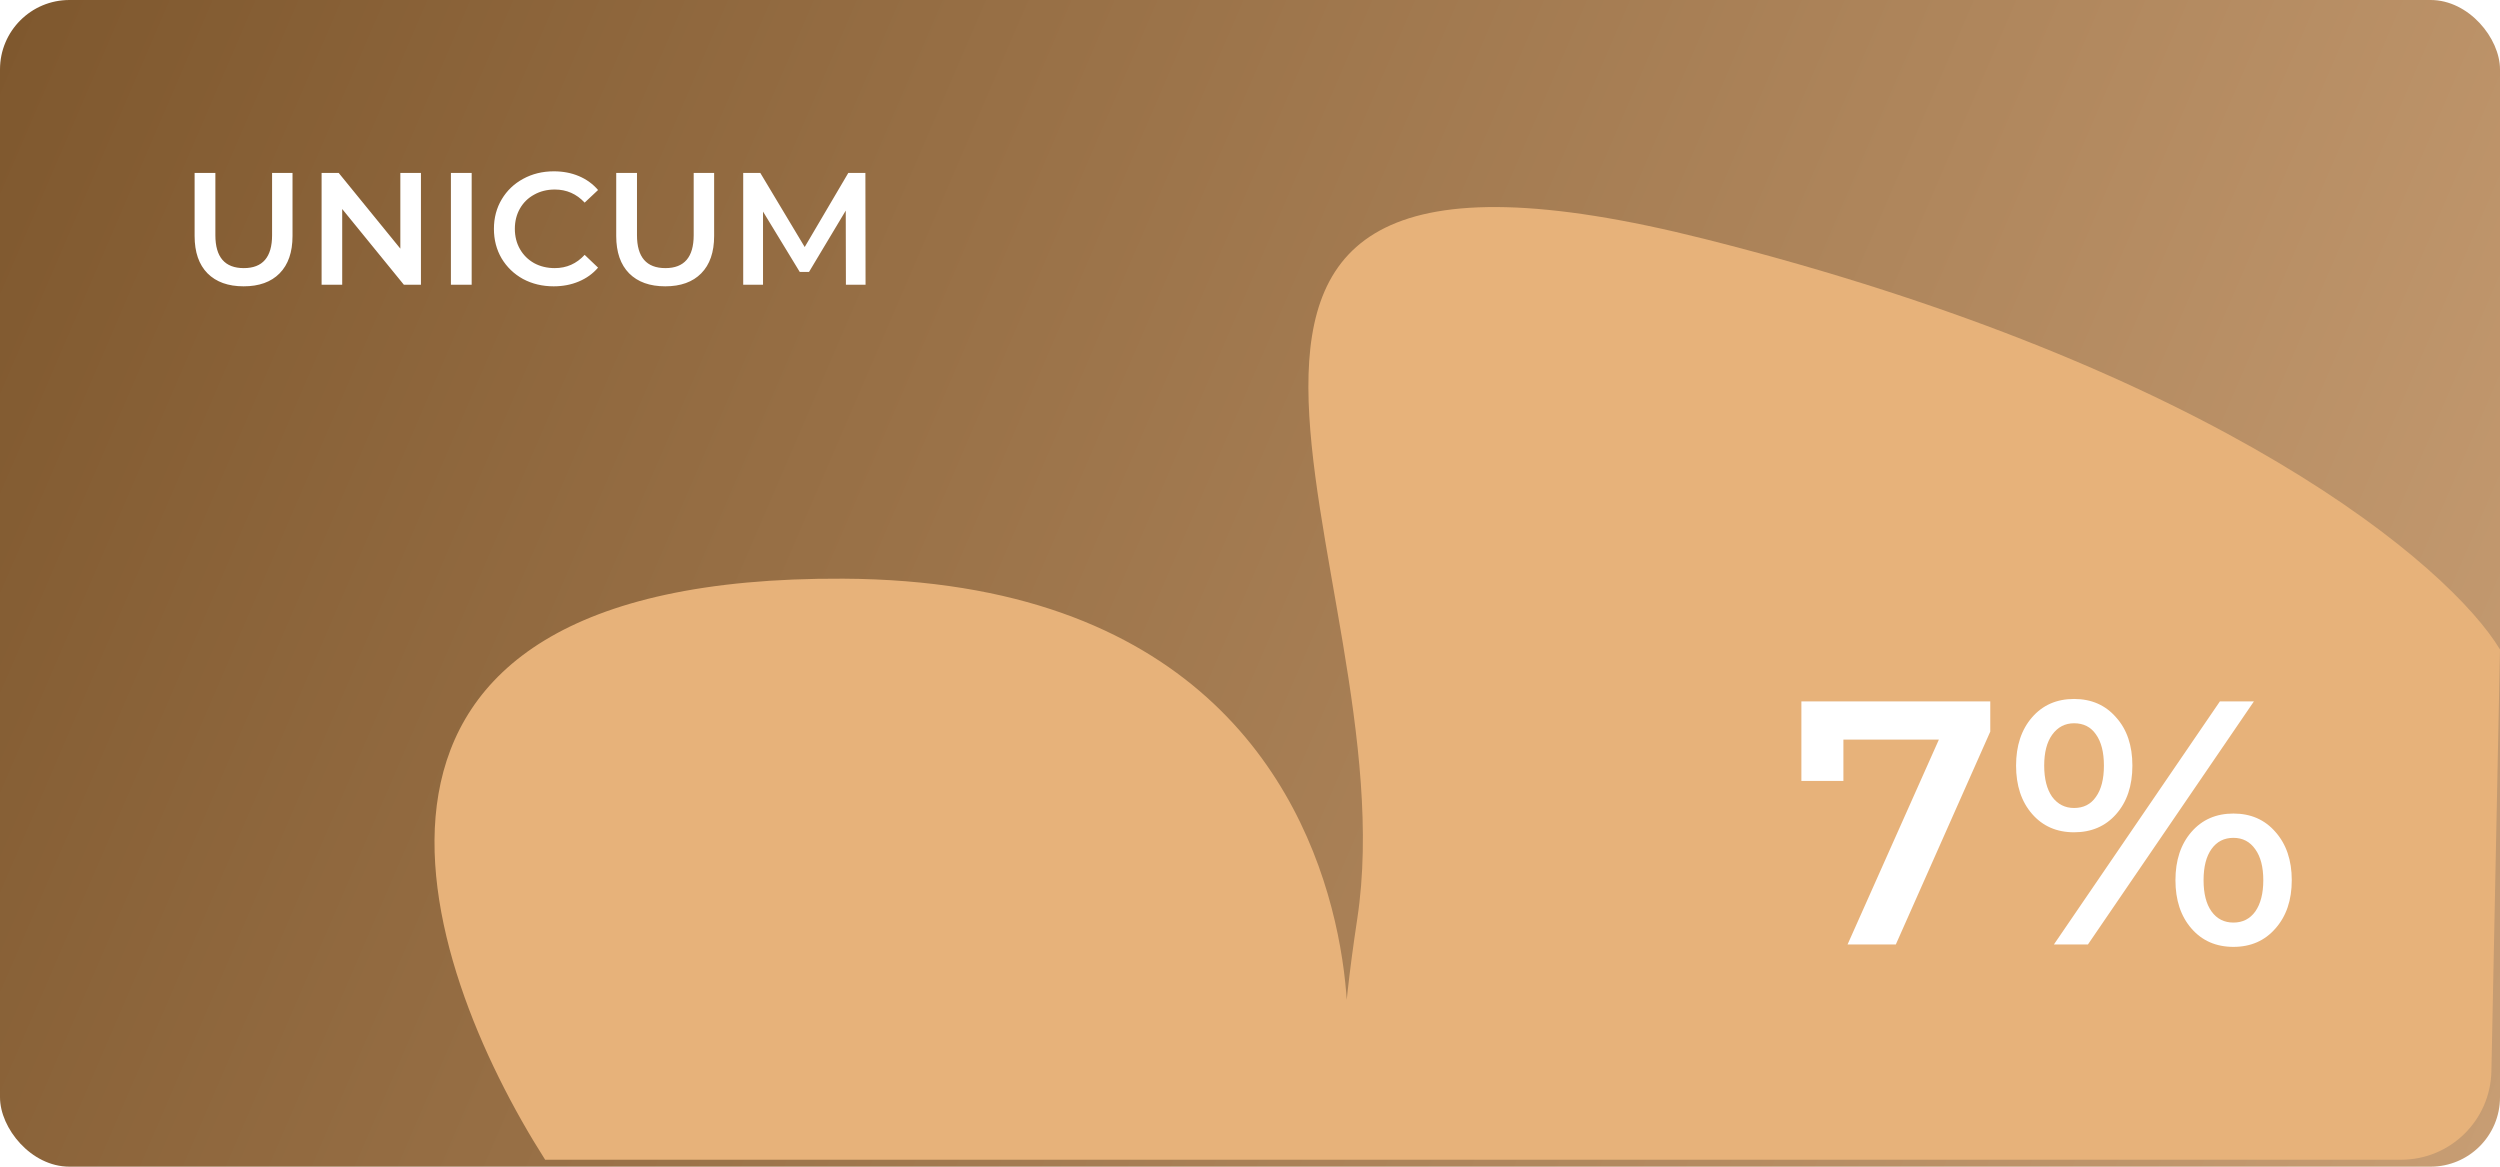
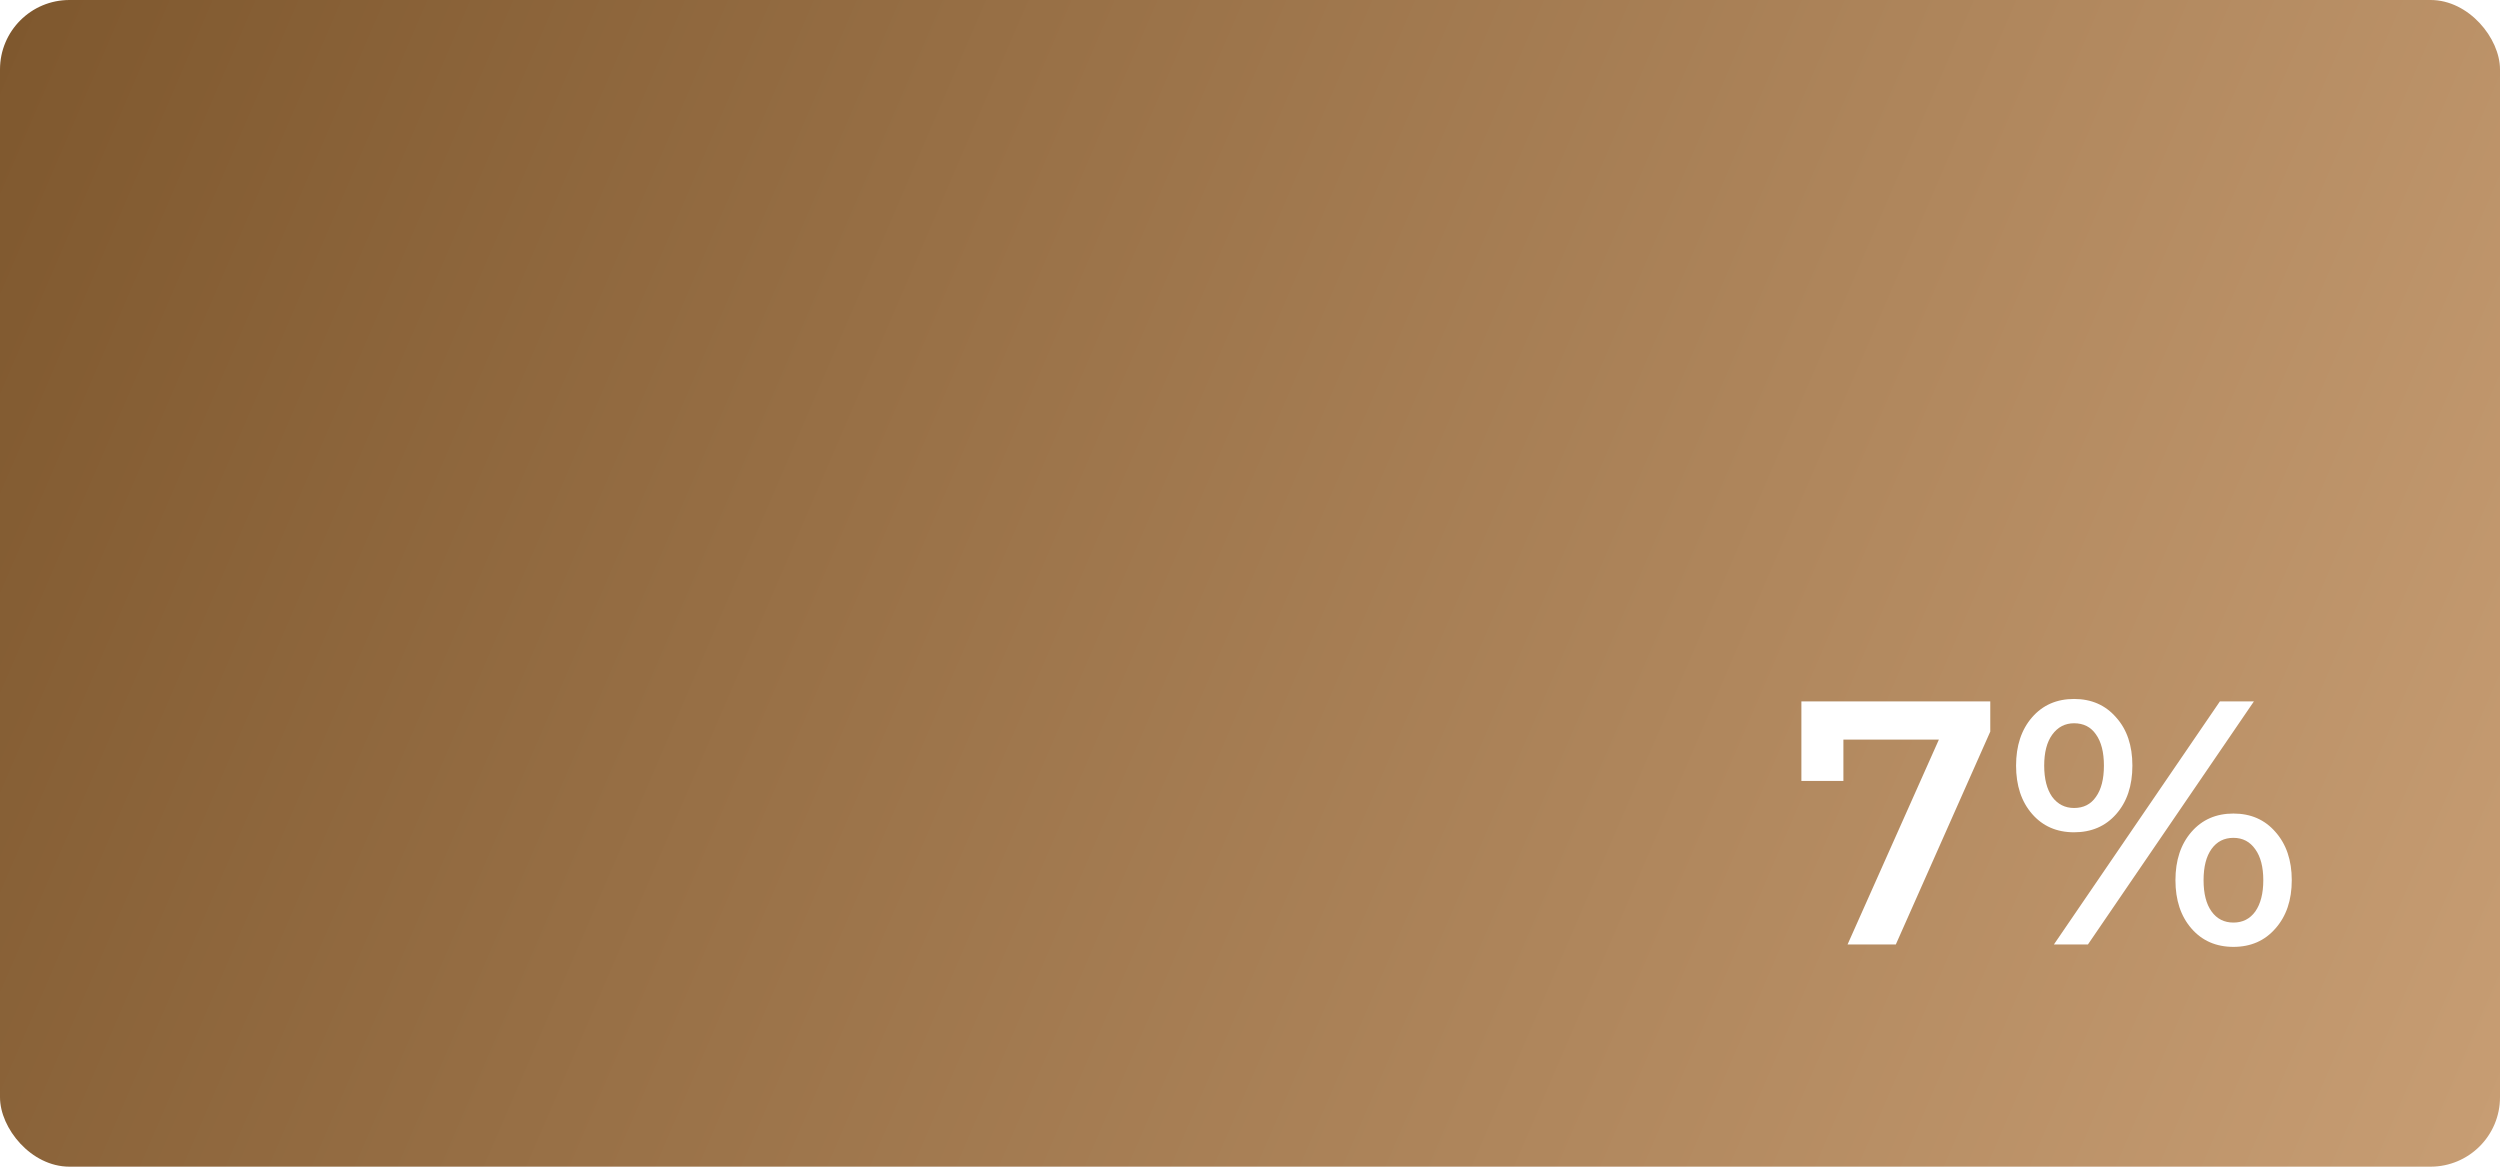
<svg xmlns="http://www.w3.org/2000/svg" width="360" height="168" viewBox="0 0 360 168" fill="none">
  <g clip-path="url(#clip0_354_5959)">
    <rect width="360" height="168" rx="10" fill="url(#paint0_linear_354_5959)" />
    <g filter="url(#filter0_f_354_5959)">
-       <path d="M78.5 167C60.328 138.463 41.412 82.923 121.434 83.33C221.462 83.84 185.5 198 195.454 132.25C203.005 82.374 152.442 10.969 245.468 34.41C319.888 53.163 352.831 81.632 359.999 93.522L358.76 154.265C358.615 161.34 352.839 167 345.762 167H78.5Z" fill="#E7B27A" />
-     </g>
-     <path d="M35.085 41.23C32.862 41.23 31.129 40.609 29.887 39.367C28.645 38.11 28.024 36.316 28.024 33.985V24.9H31.014V33.87C31.014 37.029 32.379 38.608 35.108 38.608C37.822 38.608 39.179 37.029 39.179 33.87V24.9H42.123V33.985C42.123 36.316 41.502 38.11 40.26 39.367C39.033 40.609 37.308 41.23 35.085 41.23ZM60.616 24.9V41H58.155L49.277 30.098V41H46.31V24.9H48.771L57.649 35.802V24.9H60.616ZM64.931 24.9H67.921V41H64.931V24.9ZM79.727 41.23C78.102 41.23 76.63 40.877 75.311 40.172C74.008 39.451 72.981 38.462 72.229 37.205C71.493 35.948 71.125 34.529 71.125 32.95C71.125 31.371 71.501 29.952 72.252 28.695C73.004 27.438 74.031 26.456 75.334 25.751C76.653 25.03 78.125 24.67 79.75 24.67C81.069 24.67 82.273 24.9 83.361 25.36C84.45 25.82 85.37 26.487 86.121 27.361L84.189 29.178C83.024 27.921 81.59 27.292 79.888 27.292C78.784 27.292 77.795 27.537 76.921 28.028C76.047 28.503 75.365 29.17 74.874 30.029C74.384 30.888 74.138 31.861 74.138 32.95C74.138 34.039 74.384 35.012 74.874 35.871C75.365 36.73 76.047 37.404 76.921 37.895C77.795 38.37 78.784 38.608 79.888 38.608C81.59 38.608 83.024 37.972 84.189 36.699L86.121 38.539C85.37 39.413 84.442 40.08 83.338 40.54C82.25 41 81.046 41.23 79.727 41.23ZM95.797 41.23C93.574 41.23 91.841 40.609 90.599 39.367C89.357 38.11 88.736 36.316 88.736 33.985V24.9H91.726V33.87C91.726 37.029 93.091 38.608 95.82 38.608C98.534 38.608 99.891 37.029 99.891 33.87V24.9H102.835V33.985C102.835 36.316 102.214 38.11 100.972 39.367C99.745 40.609 98.02 41.23 95.797 41.23ZM121.811 41L121.788 30.328L116.498 39.16H115.164L109.874 30.466V41H107.022V24.9H109.483L115.877 35.572L122.156 24.9H124.617L124.64 41H121.811Z" fill="white" />
+       </g>
    <path d="M286.6 101V105.35L273 136H266.05L279.2 106.5H265.45V112.45H259.4V101H286.6ZM298.664 119.85C296.164 119.85 294.147 118.967 292.614 117.2C291.081 115.433 290.314 113.117 290.314 110.25C290.314 107.383 291.081 105.067 292.614 103.3C294.147 101.533 296.164 100.65 298.664 100.65C301.164 100.65 303.181 101.533 304.714 103.3C306.281 105.033 307.064 107.35 307.064 110.25C307.064 113.15 306.281 115.483 304.714 117.25C303.181 118.983 301.164 119.85 298.664 119.85ZM319.664 101H324.564L300.664 136H295.764L319.664 101ZM298.664 116.35C300.031 116.35 301.081 115.817 301.814 114.75C302.581 113.683 302.964 112.183 302.964 110.25C302.964 108.317 302.581 106.817 301.814 105.75C301.081 104.683 300.031 104.15 298.664 104.15C297.364 104.15 296.314 104.7 295.514 105.8C294.747 106.867 294.364 108.35 294.364 110.25C294.364 112.15 294.747 113.65 295.514 114.75C296.314 115.817 297.364 116.35 298.664 116.35ZM321.614 136.35C319.114 136.35 317.097 135.467 315.564 133.7C314.031 131.933 313.264 129.617 313.264 126.75C313.264 123.883 314.031 121.567 315.564 119.8C317.097 118.033 319.114 117.15 321.614 117.15C324.114 117.15 326.131 118.033 327.664 119.8C329.231 121.567 330.014 123.883 330.014 126.75C330.014 129.617 329.231 131.933 327.664 133.7C326.131 135.467 324.114 136.35 321.614 136.35ZM321.614 132.85C322.947 132.85 323.997 132.317 324.764 131.25C325.531 130.15 325.914 128.65 325.914 126.75C325.914 124.85 325.531 123.367 324.764 122.3C323.997 121.2 322.947 120.65 321.614 120.65C320.281 120.65 319.231 121.183 318.464 122.25C317.697 123.317 317.314 124.817 317.314 126.75C317.314 128.683 317.697 130.183 318.464 131.25C319.231 132.317 320.281 132.85 321.614 132.85Z" fill="white" />
  </g>
  <defs>
    <filter id="filter0_f_354_5959" x="-37.432" y="-70.184" width="497.432" height="337.184" filterUnits="userSpaceOnUse" color-interpolation-filters="sRGB">
      <feFlood flood-opacity="0" result="BackgroundImageFix" />
      <feBlend mode="normal" in="SourceGraphic" in2="BackgroundImageFix" result="shape" />
      <feGaussianBlur stdDeviation="2" result="effect1_foregroundBlur_354_5959" />
    </filter>
    <linearGradient id="paint0_linear_354_5959" x1="360" y1="161.513" x2="2.52866e-05" y2="6.487" gradientUnits="userSpaceOnUse">
      <stop stop-color="#C79D73" />
      <stop offset="1" stop-color="#7F582E" />
    </linearGradient>
    <clipPath id="clip0_354_5959">
      <rect width="360" height="168" fill="white" />
    </clipPath>
  </defs>
</svg>